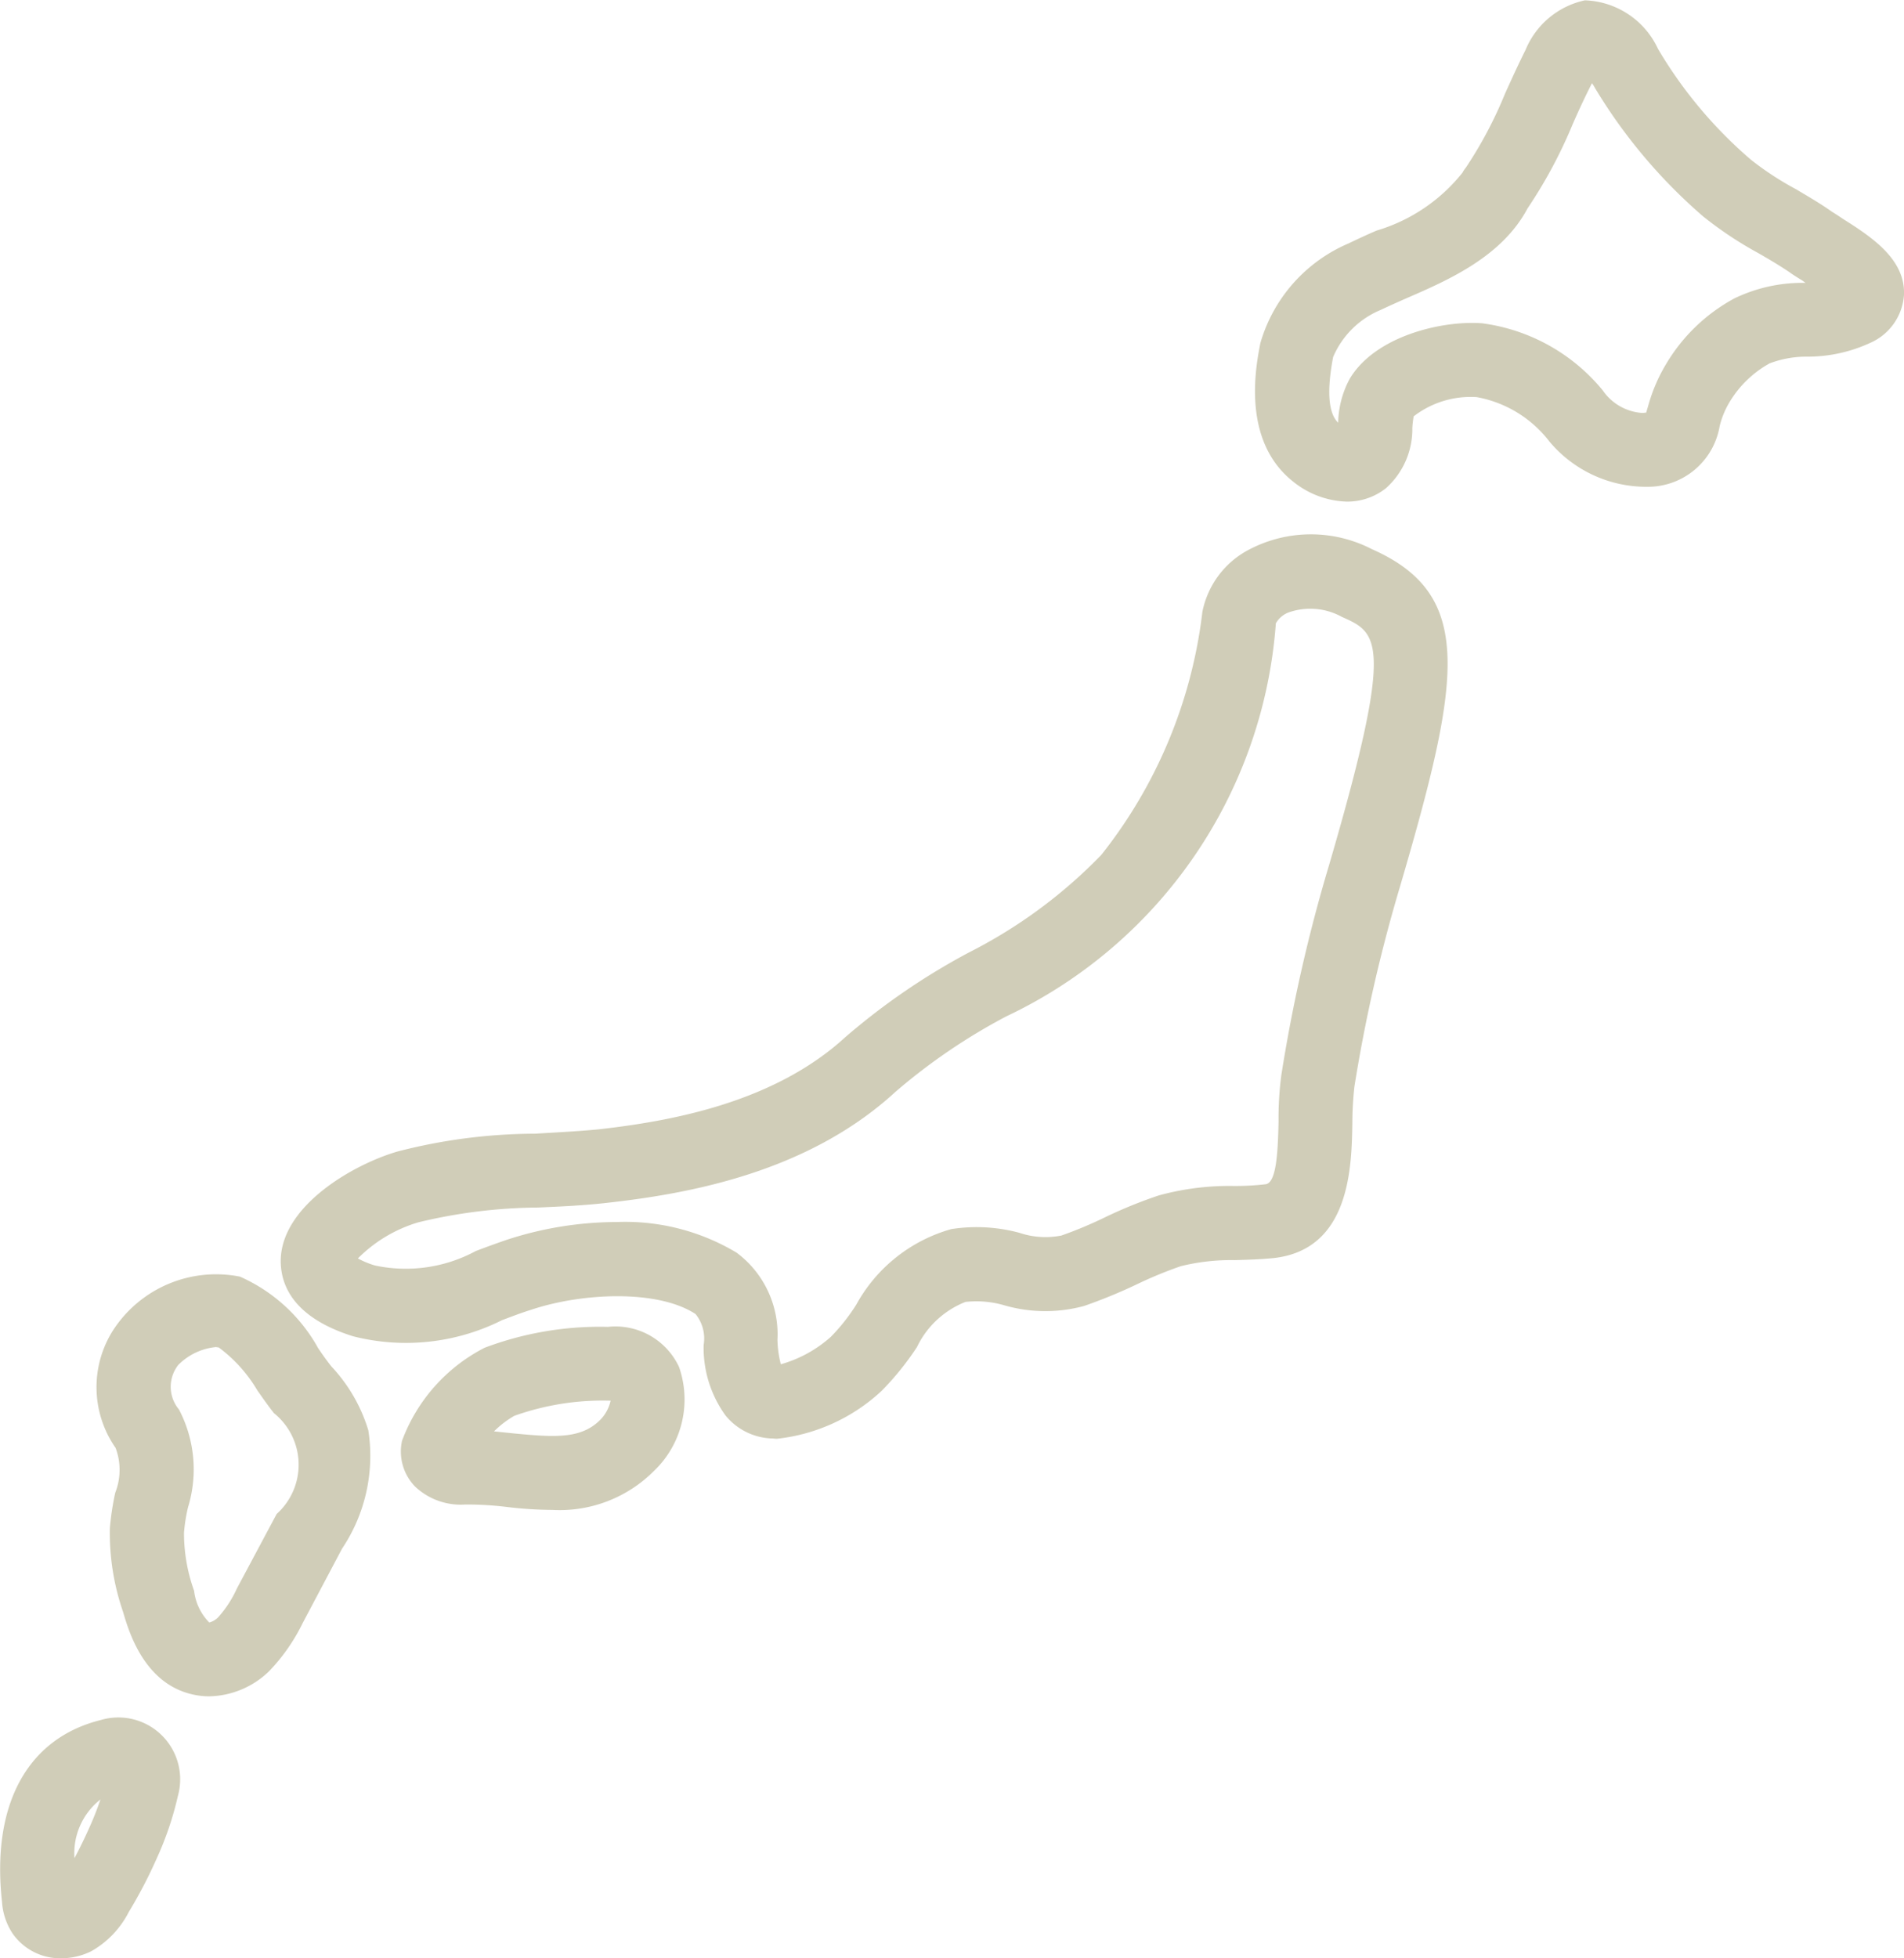
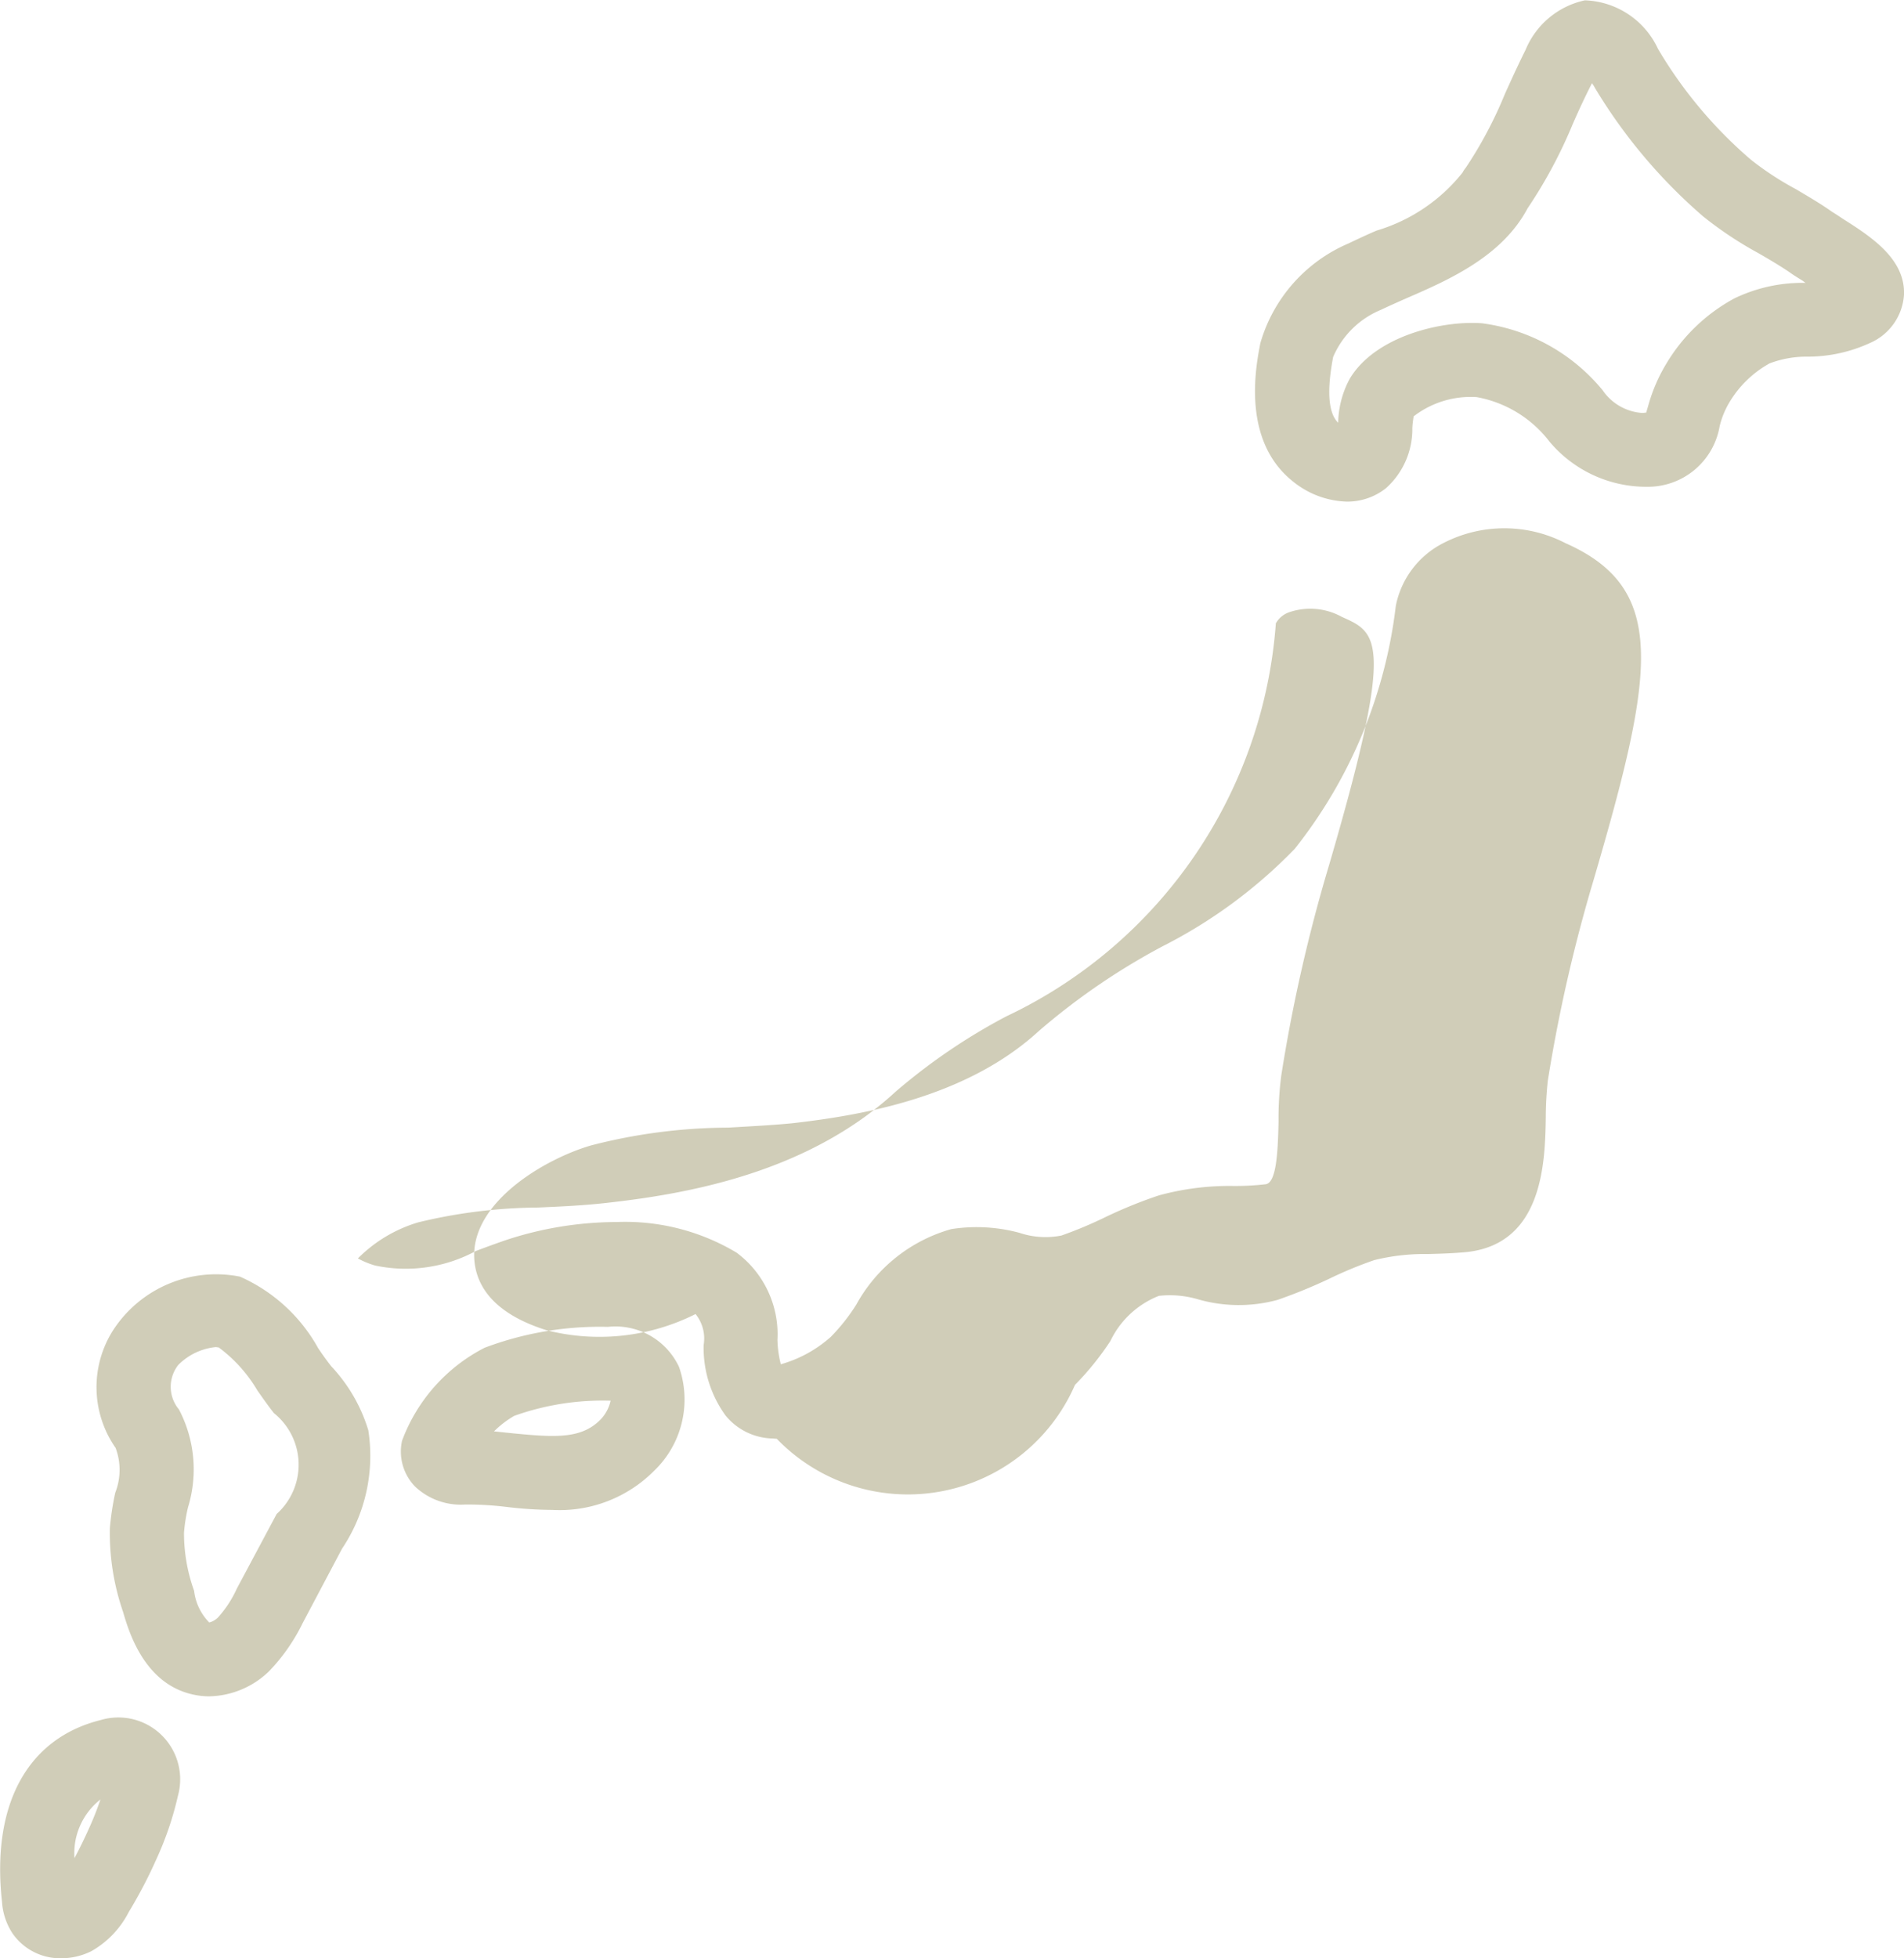
<svg xmlns="http://www.w3.org/2000/svg" width="56.5" height="58.09" viewBox="0 0 56.5 58.09">
  <defs>
    <style>
      .cls-1 {
        fill: #d0cdb8;
        fill-rule: evenodd;
      }
    </style>
  </defs>
-   <path id="シェイプ_11" data-name="シェイプ 11" class="cls-1" d="M1087.96,2414.88a2.654,2.654,0,0,1-1.57-.58c-1.55-1.21-1.13-3.4-.99-4.12a4.6,4.6,0,0,1,2.62-2.96c0.27-.13.55-0.26,0.83-0.38a5.124,5.124,0,0,0,2.55-1.72,0.784,0.784,0,0,1,.1-0.15,12.335,12.335,0,0,0,1.16-2.19c0.19-.42.39-0.86,0.61-1.3a2.464,2.464,0,0,1,1.76-1.47h0a2.482,2.482,0,0,1,2.17,1.44,13.109,13.109,0,0,0,2.76,3.29,8.994,8.994,0,0,0,1.33.87c0.35,0.21.72,0.42,1.07,0.67,0.1,0.06.22,0.14,0.34,0.22,0.82,0.52,1.84,1.18,1.8,2.24a1.677,1.677,0,0,1-1,1.43,4.427,4.427,0,0,1-1.87.41,3.077,3.077,0,0,0-1.12.2,3.193,3.193,0,0,0-1.2,1.17,2.567,2.567,0,0,0-.28.69,2.16,2.16,0,0,1-2.16,1.8,3.749,3.749,0,0,1-2.89-1.34,3.508,3.508,0,0,0-2.16-1.32,2.772,2.772,0,0,0-1.87.57,2.841,2.841,0,0,0-.04.35,2.351,2.351,0,0,1-.78,1.78A1.844,1.844,0,0,1,1087.96,2414.88Zm5.37-8.7c-0.76,1.43-2.33,2.12-3.6,2.67-0.27.12-.52,0.23-0.75,0.34a2.629,2.629,0,0,0-1.42,1.4c-0.24,1.26-.06,1.75.15,1.95v-0.02a2.851,2.851,0,0,1,.34-1.28c0.76-1.28,2.76-1.74,3.93-1.65a5.567,5.567,0,0,1,3.58,1.99,1.549,1.549,0,0,0,1.17.67c0.05,0,.09-0.01.12-0.01,0.02-.07.05-0.17,0.07-0.24a4.919,4.919,0,0,1,.52-1.2,5.262,5.262,0,0,1,2.03-1.95,4.655,4.655,0,0,1,2.02-.46h0.09a0.423,0.423,0,0,1-.07-0.05c-0.14-.09-0.28-0.17-0.4-0.26-0.28-.19-0.6-0.38-0.93-0.57a11.11,11.11,0,0,1-1.64-1.09,15.741,15.741,0,0,1-3.21-3.81,0.851,0.851,0,0,0-.09-0.14,0.035,0.035,0,0,0-.01.02c-0.2.39-.38,0.78-0.56,1.19A14.157,14.157,0,0,1,1093.33,2406.18Zm-22.28,36.5c-0.05,0-.1-0.01-0.16-0.01a1.857,1.857,0,0,1-1.36-.68,3.427,3.427,0,0,1-.65-2.09,1.153,1.153,0,0,0-.24-0.92c-1.11-.73-3.36-0.64-4.9-0.12-0.29.09-.57,0.2-0.84,0.3a6.359,6.359,0,0,1-4.42.48c-1.79-.56-2.15-1.53-2.15-2.24,0.01-1.62,2.13-2.85,3.46-3.24a16.441,16.441,0,0,1,4.08-.53c0.66-.04,1.29-0.07,1.9-0.13,2.12-.24,5.18-0.78,7.31-2.73a19.885,19.885,0,0,1,3.68-2.52,14.708,14.708,0,0,0,3.92-2.89,14.29,14.29,0,0,0,3-7.21h0a2.667,2.667,0,0,1,1.41-1.86,3.947,3.947,0,0,1,3.62,0c3.05,1.35,2.65,3.81.84,9.99a46.192,46.192,0,0,0-1.36,5.96,10.375,10.375,0,0,0-.06,1.07c-0.02,1.32-.07,3.76-2.34,4.01-0.41.04-.79,0.05-1.15,0.06a6.224,6.224,0,0,0-1.6.18,12.108,12.108,0,0,0-1.33.55,15.454,15.454,0,0,1-1.54.63,4.386,4.386,0,0,1-2.37-.02,2.959,2.959,0,0,0-1.15-.1,2.687,2.687,0,0,0-1.44,1.34,8.426,8.426,0,0,1-1.05,1.3A5.409,5.409,0,0,1,1071.05,2442.68Zm-4.75-6.43a6.43,6.43,0,0,1,3.56.91,3.023,3.023,0,0,1,1.21,2.59,3.279,3.279,0,0,0,.1.72,3.756,3.756,0,0,0,1.48-.81,5.642,5.642,0,0,0,.76-0.96,4.651,4.651,0,0,1,2.82-2.24,4.882,4.882,0,0,1,2.02.11,2.418,2.418,0,0,0,1.25.08,12.3,12.3,0,0,0,1.29-.54,13.689,13.689,0,0,1,1.6-.65,7.929,7.929,0,0,1,2.19-.28,7.681,7.681,0,0,0,.97-0.05c0.32-.03.37-0.9,0.39-1.86a9.947,9.947,0,0,1,.08-1.36,47.316,47.316,0,0,1,1.42-6.25c1.95-6.67,1.46-6.88.38-7.36a1.936,1.936,0,0,0-1.56-.14,0.734,0.734,0,0,0-.4.33,14.027,14.027,0,0,1-8,11.66,17.631,17.631,0,0,0-3.29,2.24c-2.6,2.39-6.13,3.02-8.55,3.29-0.69.08-1.38,0.11-2.05,0.14a15.558,15.558,0,0,0-3.56.44,4.223,4.223,0,0,0-1.79,1.07,2.53,2.53,0,0,0,.51.21,4.374,4.374,0,0,0,2.99-.43c0.29-.11.59-0.22,0.91-0.33A10.569,10.569,0,0,1,1066.3,2436.25Zm19.56-17.79h0Zm-21.47,26.33a11.82,11.82,0,0,1-1.37-.09,9.717,9.717,0,0,0-1.16-.07h-0.05a1.976,1.976,0,0,1-1.49-.53h0a1.489,1.489,0,0,1-.39-1.36,5.09,5.09,0,0,1,2.45-2.76,9.691,9.691,0,0,1,3.66-.62,2.082,2.082,0,0,1,2.11,1.19,2.928,2.928,0,0,1-.74,3.08A3.953,3.953,0,0,1,1064.39,2444.79Zm-1.73-2.33,0.58,0.06c1.24,0.12,2.02.17,2.59-.42a1.18,1.18,0,0,0,.29-0.55h-0.01a7.79,7.79,0,0,0-2.85.45A2.9,2.9,0,0,0,1062.66,2442.46Zm-8.46,7.86a2.2,2.2,0,0,1-.5-0.06c-1.43-.33-1.88-1.87-2.05-2.45a7.173,7.173,0,0,1-.39-2.48,8.256,8.256,0,0,1,.16-1.05,1.849,1.849,0,0,0,.01-1.33,3.145,3.145,0,0,1-.08-3.48,3.642,3.642,0,0,1,3.77-1.6,4.927,4.927,0,0,1,2.32,2.12c0.14,0.21.28,0.4,0.39,0.54h0a4.792,4.792,0,0,1,1.1,1.9,4.943,4.943,0,0,1-.78,3.51l-1.17,2.21a5.568,5.568,0,0,1-1,1.43A2.621,2.621,0,0,1,1054.2,2450.32Zm0.2-10.36a1.82,1.82,0,0,0-1.11.53,1.048,1.048,0,0,0,.02,1.32,3.826,3.826,0,0,1,.27,2.9,4.916,4.916,0,0,0-.12.76,5.066,5.066,0,0,0,.3,1.72,1.6,1.6,0,0,0,.45.94h0a0.591,0.591,0,0,0,.26-0.15,3.367,3.367,0,0,0,.56-0.86l1.18-2.21a1.963,1.963,0,0,0-.08-2.99c-0.16-.2-0.32-0.43-0.49-0.67a4.317,4.317,0,0,0-1.15-1.28C1054.46,2439.97,1054.43,2439.96,1054.4,2439.96Zm-4.58,18.13a1.721,1.721,0,0,1-1.45-.74,1.932,1.932,0,0,1-.31-0.93c-0.32-2.89.75-4.86,2.94-5.4a1.834,1.834,0,0,1,2.28,2.25,9.5,9.5,0,0,1-.63,1.86h0a14.207,14.207,0,0,1-.83,1.59,2.793,2.793,0,0,1-1.11,1.16A2.005,2.005,0,0,1,1049.82,2458.09Zm1.16-4.71a2.026,2.026,0,0,0-.77,1.74c0.16-.3.3-0.59,0.43-0.88h0A8.954,8.954,0,0,0,1050.98,2453.38Z" transform="translate(-1048 -2400)" />
+   <path id="シェイプ_11" data-name="シェイプ 11" class="cls-1" d="M1087.96,2414.88a2.654,2.654,0,0,1-1.57-.58c-1.55-1.21-1.13-3.4-.99-4.12a4.6,4.6,0,0,1,2.62-2.96c0.27-.13.55-0.26,0.83-0.38a5.124,5.124,0,0,0,2.55-1.72,0.784,0.784,0,0,1,.1-0.15,12.335,12.335,0,0,0,1.16-2.19c0.19-.42.39-0.86,0.61-1.3a2.464,2.464,0,0,1,1.76-1.47h0a2.482,2.482,0,0,1,2.17,1.44,13.109,13.109,0,0,0,2.76,3.29,8.994,8.994,0,0,0,1.33.87c0.35,0.21.72,0.42,1.07,0.67,0.1,0.06.22,0.14,0.34,0.22,0.82,0.52,1.84,1.18,1.8,2.24a1.677,1.677,0,0,1-1,1.43,4.427,4.427,0,0,1-1.87.41,3.077,3.077,0,0,0-1.12.2,3.193,3.193,0,0,0-1.2,1.17,2.567,2.567,0,0,0-.28.69,2.16,2.16,0,0,1-2.16,1.8,3.749,3.749,0,0,1-2.89-1.34,3.508,3.508,0,0,0-2.16-1.32,2.772,2.772,0,0,0-1.87.57,2.841,2.841,0,0,0-.04.35,2.351,2.351,0,0,1-.78,1.78A1.844,1.844,0,0,1,1087.96,2414.88Zm5.37-8.7c-0.76,1.43-2.33,2.12-3.6,2.67-0.27.12-.52,0.23-0.75,0.34a2.629,2.629,0,0,0-1.42,1.4c-0.24,1.26-.06,1.75.15,1.95v-0.02a2.851,2.851,0,0,1,.34-1.28c0.76-1.28,2.76-1.74,3.93-1.65a5.567,5.567,0,0,1,3.58,1.99,1.549,1.549,0,0,0,1.17.67c0.05,0,.09-0.01.12-0.01,0.02-.07.05-0.17,0.07-0.24a4.919,4.919,0,0,1,.52-1.2,5.262,5.262,0,0,1,2.03-1.95,4.655,4.655,0,0,1,2.02-.46h0.09a0.423,0.423,0,0,1-.07-0.05c-0.14-.09-0.28-0.17-0.4-0.26-0.28-.19-0.6-0.38-0.93-0.57a11.11,11.11,0,0,1-1.64-1.09,15.741,15.741,0,0,1-3.21-3.81,0.851,0.851,0,0,0-.09-0.14,0.035,0.035,0,0,0-.01.02c-0.2.39-.38,0.78-0.56,1.19A14.157,14.157,0,0,1,1093.33,2406.18Zm-22.28,36.5c-0.05,0-.1-0.01-0.16-0.01a1.857,1.857,0,0,1-1.36-.68,3.427,3.427,0,0,1-.65-2.09,1.153,1.153,0,0,0-.24-0.92a6.359,6.359,0,0,1-4.42.48c-1.79-.56-2.15-1.53-2.15-2.24,0.01-1.62,2.13-2.85,3.46-3.24a16.441,16.441,0,0,1,4.08-.53c0.66-.04,1.29-0.07,1.9-0.13,2.12-.24,5.18-0.78,7.31-2.73a19.885,19.885,0,0,1,3.68-2.52,14.708,14.708,0,0,0,3.92-2.89,14.29,14.29,0,0,0,3-7.21h0a2.667,2.667,0,0,1,1.41-1.86,3.947,3.947,0,0,1,3.62,0c3.05,1.35,2.65,3.81.84,9.99a46.192,46.192,0,0,0-1.36,5.96,10.375,10.375,0,0,0-.06,1.07c-0.02,1.32-.07,3.76-2.34,4.01-0.41.04-.79,0.05-1.15,0.06a6.224,6.224,0,0,0-1.6.18,12.108,12.108,0,0,0-1.33.55,15.454,15.454,0,0,1-1.54.63,4.386,4.386,0,0,1-2.37-.02,2.959,2.959,0,0,0-1.15-.1,2.687,2.687,0,0,0-1.44,1.34,8.426,8.426,0,0,1-1.05,1.3A5.409,5.409,0,0,1,1071.05,2442.68Zm-4.75-6.43a6.43,6.43,0,0,1,3.56.91,3.023,3.023,0,0,1,1.21,2.59,3.279,3.279,0,0,0,.1.72,3.756,3.756,0,0,0,1.48-.81,5.642,5.642,0,0,0,.76-0.96,4.651,4.651,0,0,1,2.82-2.24,4.882,4.882,0,0,1,2.02.11,2.418,2.418,0,0,0,1.25.08,12.3,12.3,0,0,0,1.29-.54,13.689,13.689,0,0,1,1.6-.65,7.929,7.929,0,0,1,2.19-.28,7.681,7.681,0,0,0,.97-0.05c0.32-.03.37-0.9,0.39-1.86a9.947,9.947,0,0,1,.08-1.36,47.316,47.316,0,0,1,1.42-6.25c1.95-6.67,1.46-6.88.38-7.36a1.936,1.936,0,0,0-1.56-.14,0.734,0.734,0,0,0-.4.33,14.027,14.027,0,0,1-8,11.66,17.631,17.631,0,0,0-3.29,2.24c-2.6,2.39-6.13,3.02-8.55,3.29-0.69.08-1.38,0.11-2.05,0.14a15.558,15.558,0,0,0-3.56.44,4.223,4.223,0,0,0-1.79,1.07,2.53,2.53,0,0,0,.51.21,4.374,4.374,0,0,0,2.99-.43c0.29-.11.59-0.22,0.91-0.33A10.569,10.569,0,0,1,1066.3,2436.25Zm19.56-17.79h0Zm-21.47,26.33a11.82,11.82,0,0,1-1.37-.09,9.717,9.717,0,0,0-1.16-.07h-0.05a1.976,1.976,0,0,1-1.49-.53h0a1.489,1.489,0,0,1-.39-1.36,5.09,5.09,0,0,1,2.45-2.76,9.691,9.691,0,0,1,3.66-.62,2.082,2.082,0,0,1,2.11,1.19,2.928,2.928,0,0,1-.74,3.08A3.953,3.953,0,0,1,1064.39,2444.79Zm-1.73-2.33,0.58,0.06c1.24,0.12,2.02.17,2.59-.42a1.18,1.18,0,0,0,.29-0.55h-0.01a7.79,7.79,0,0,0-2.85.45A2.9,2.9,0,0,0,1062.66,2442.46Zm-8.46,7.86a2.2,2.2,0,0,1-.5-0.06c-1.43-.33-1.88-1.87-2.05-2.45a7.173,7.173,0,0,1-.39-2.48,8.256,8.256,0,0,1,.16-1.05,1.849,1.849,0,0,0,.01-1.33,3.145,3.145,0,0,1-.08-3.48,3.642,3.642,0,0,1,3.77-1.6,4.927,4.927,0,0,1,2.32,2.12c0.14,0.21.28,0.4,0.39,0.54h0a4.792,4.792,0,0,1,1.1,1.9,4.943,4.943,0,0,1-.78,3.51l-1.17,2.21a5.568,5.568,0,0,1-1,1.43A2.621,2.621,0,0,1,1054.2,2450.32Zm0.2-10.36a1.82,1.82,0,0,0-1.11.53,1.048,1.048,0,0,0,.02,1.32,3.826,3.826,0,0,1,.27,2.9,4.916,4.916,0,0,0-.12.76,5.066,5.066,0,0,0,.3,1.72,1.6,1.6,0,0,0,.45.94h0a0.591,0.591,0,0,0,.26-0.15,3.367,3.367,0,0,0,.56-0.86l1.18-2.21a1.963,1.963,0,0,0-.08-2.99c-0.16-.2-0.32-0.43-0.49-0.67a4.317,4.317,0,0,0-1.15-1.28C1054.46,2439.97,1054.43,2439.96,1054.4,2439.96Zm-4.58,18.13a1.721,1.721,0,0,1-1.45-.74,1.932,1.932,0,0,1-.31-0.93c-0.32-2.89.75-4.86,2.94-5.4a1.834,1.834,0,0,1,2.28,2.25,9.5,9.5,0,0,1-.63,1.86h0a14.207,14.207,0,0,1-.83,1.59,2.793,2.793,0,0,1-1.11,1.16A2.005,2.005,0,0,1,1049.82,2458.09Zm1.16-4.71a2.026,2.026,0,0,0-.77,1.74c0.16-.3.3-0.59,0.43-0.88h0A8.954,8.954,0,0,0,1050.98,2453.38Z" transform="translate(-1048 -2400)" />
</svg>